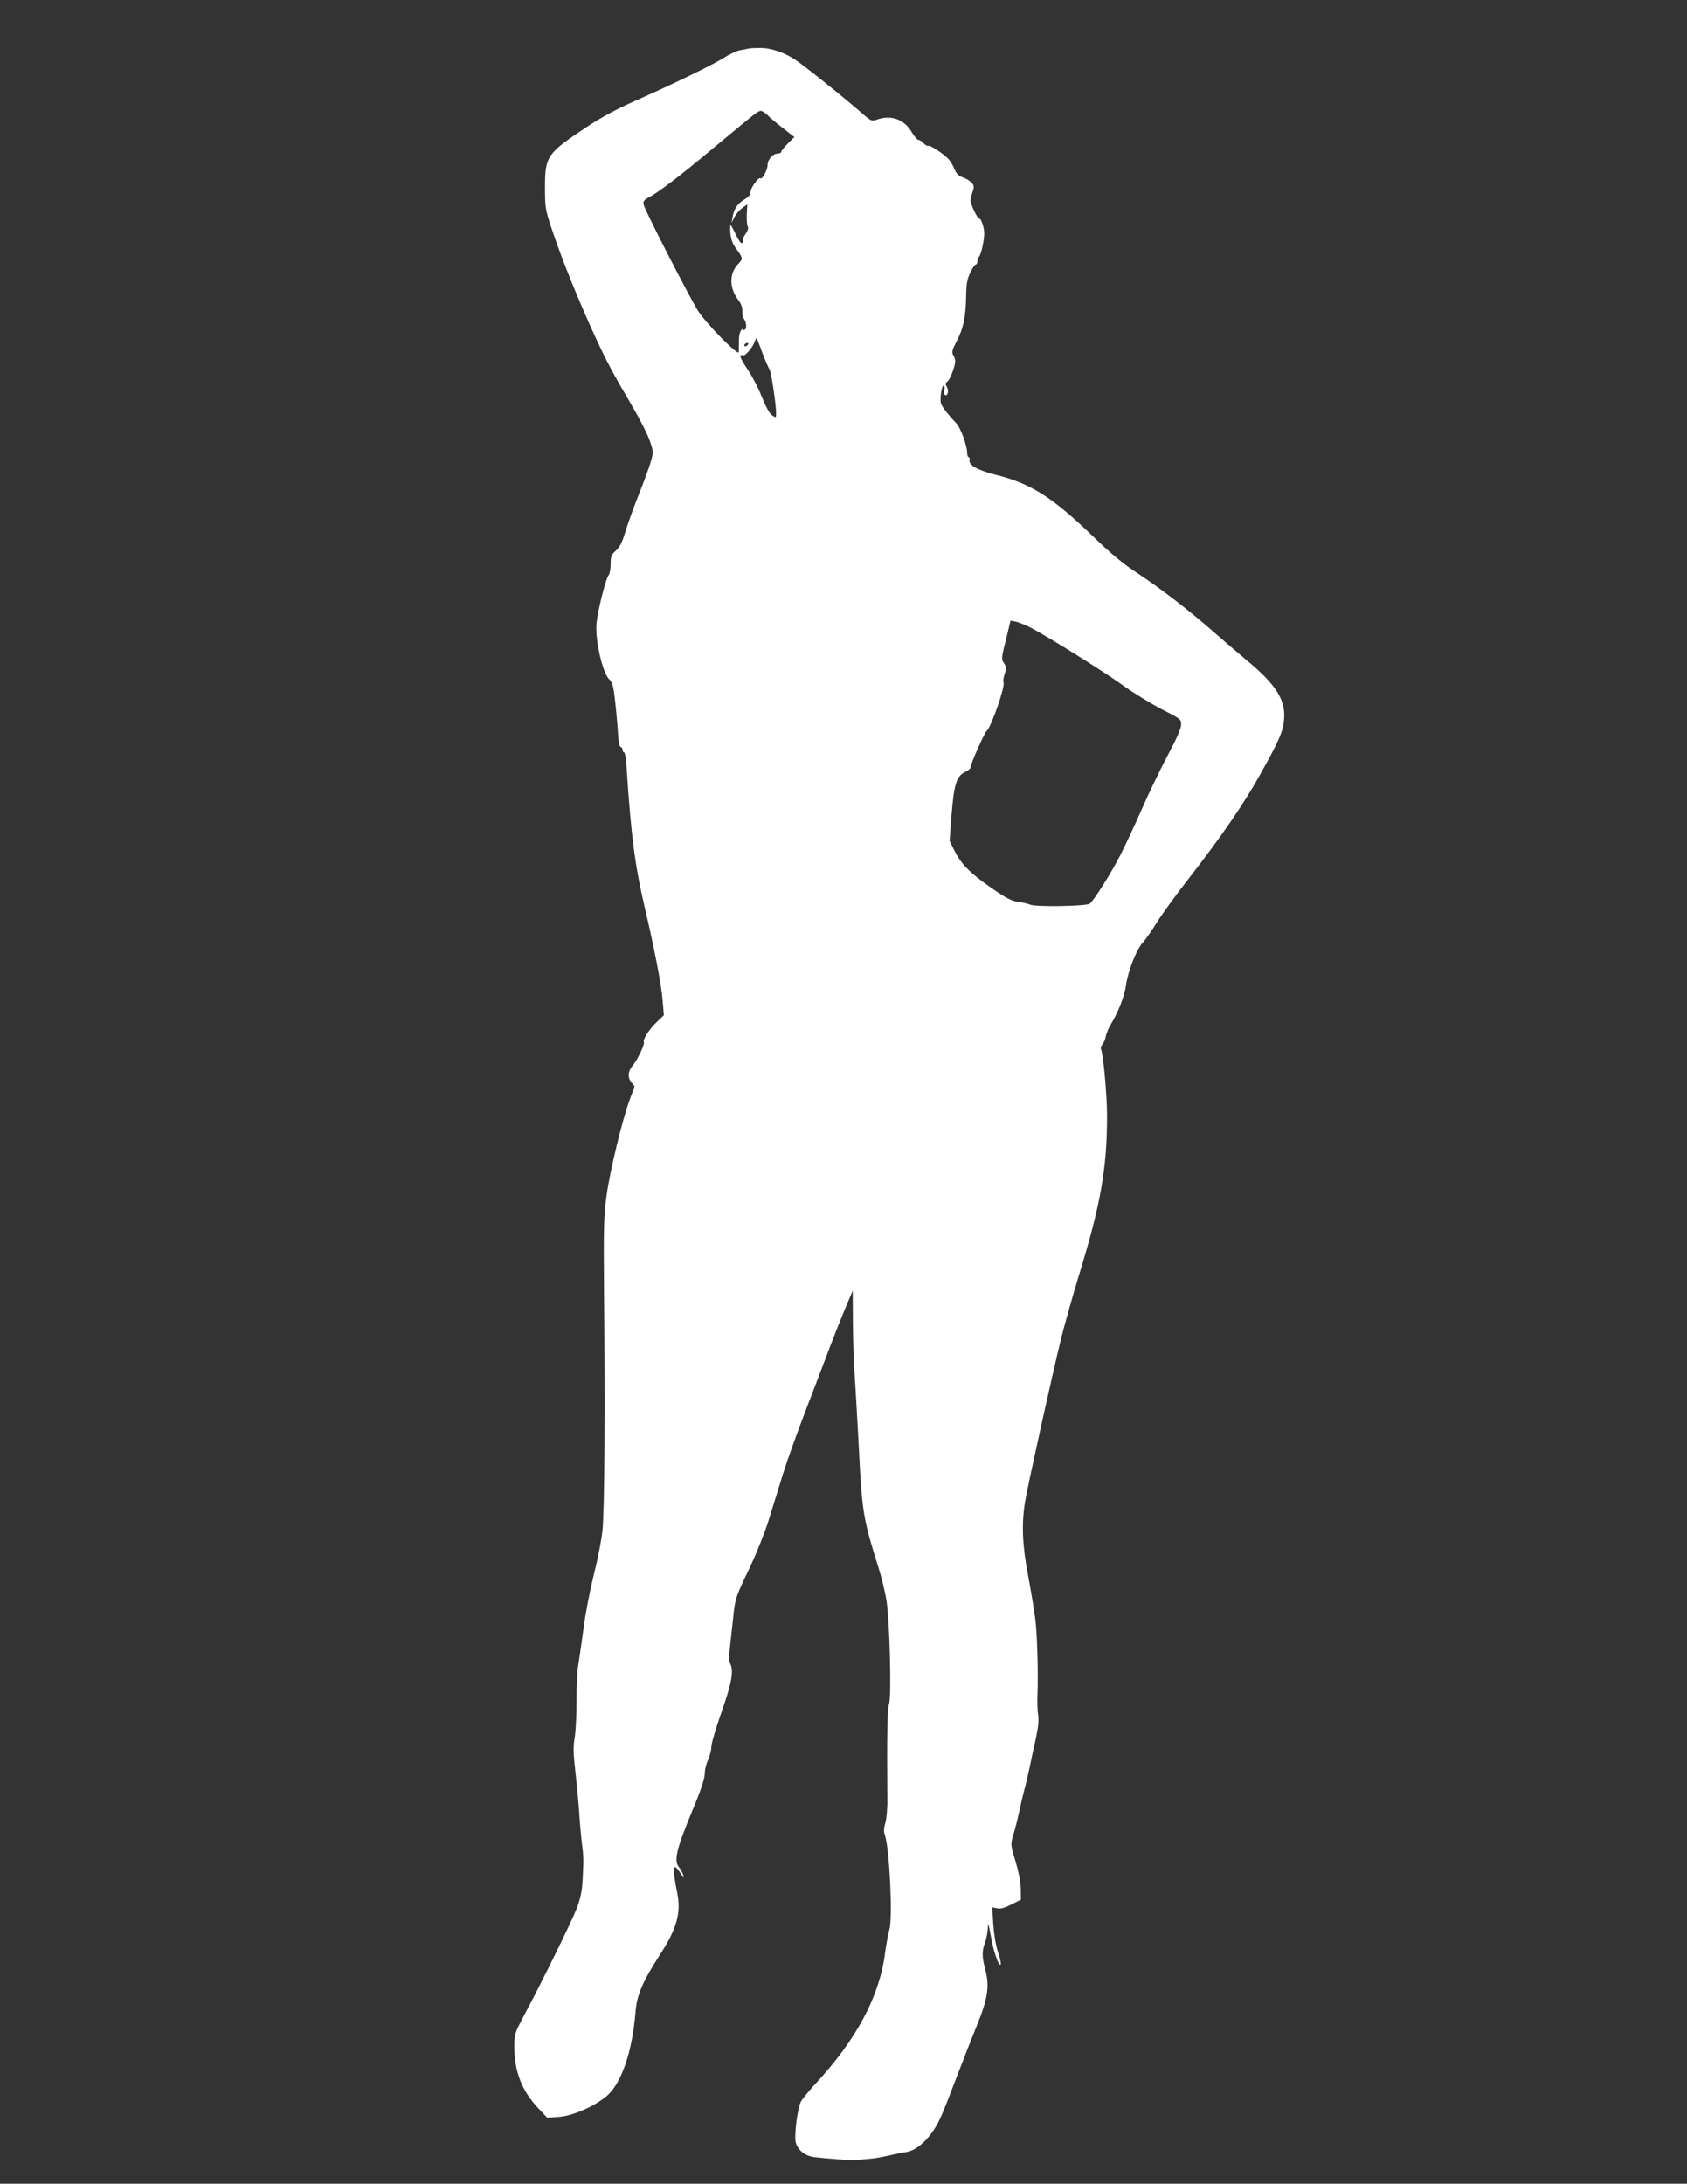
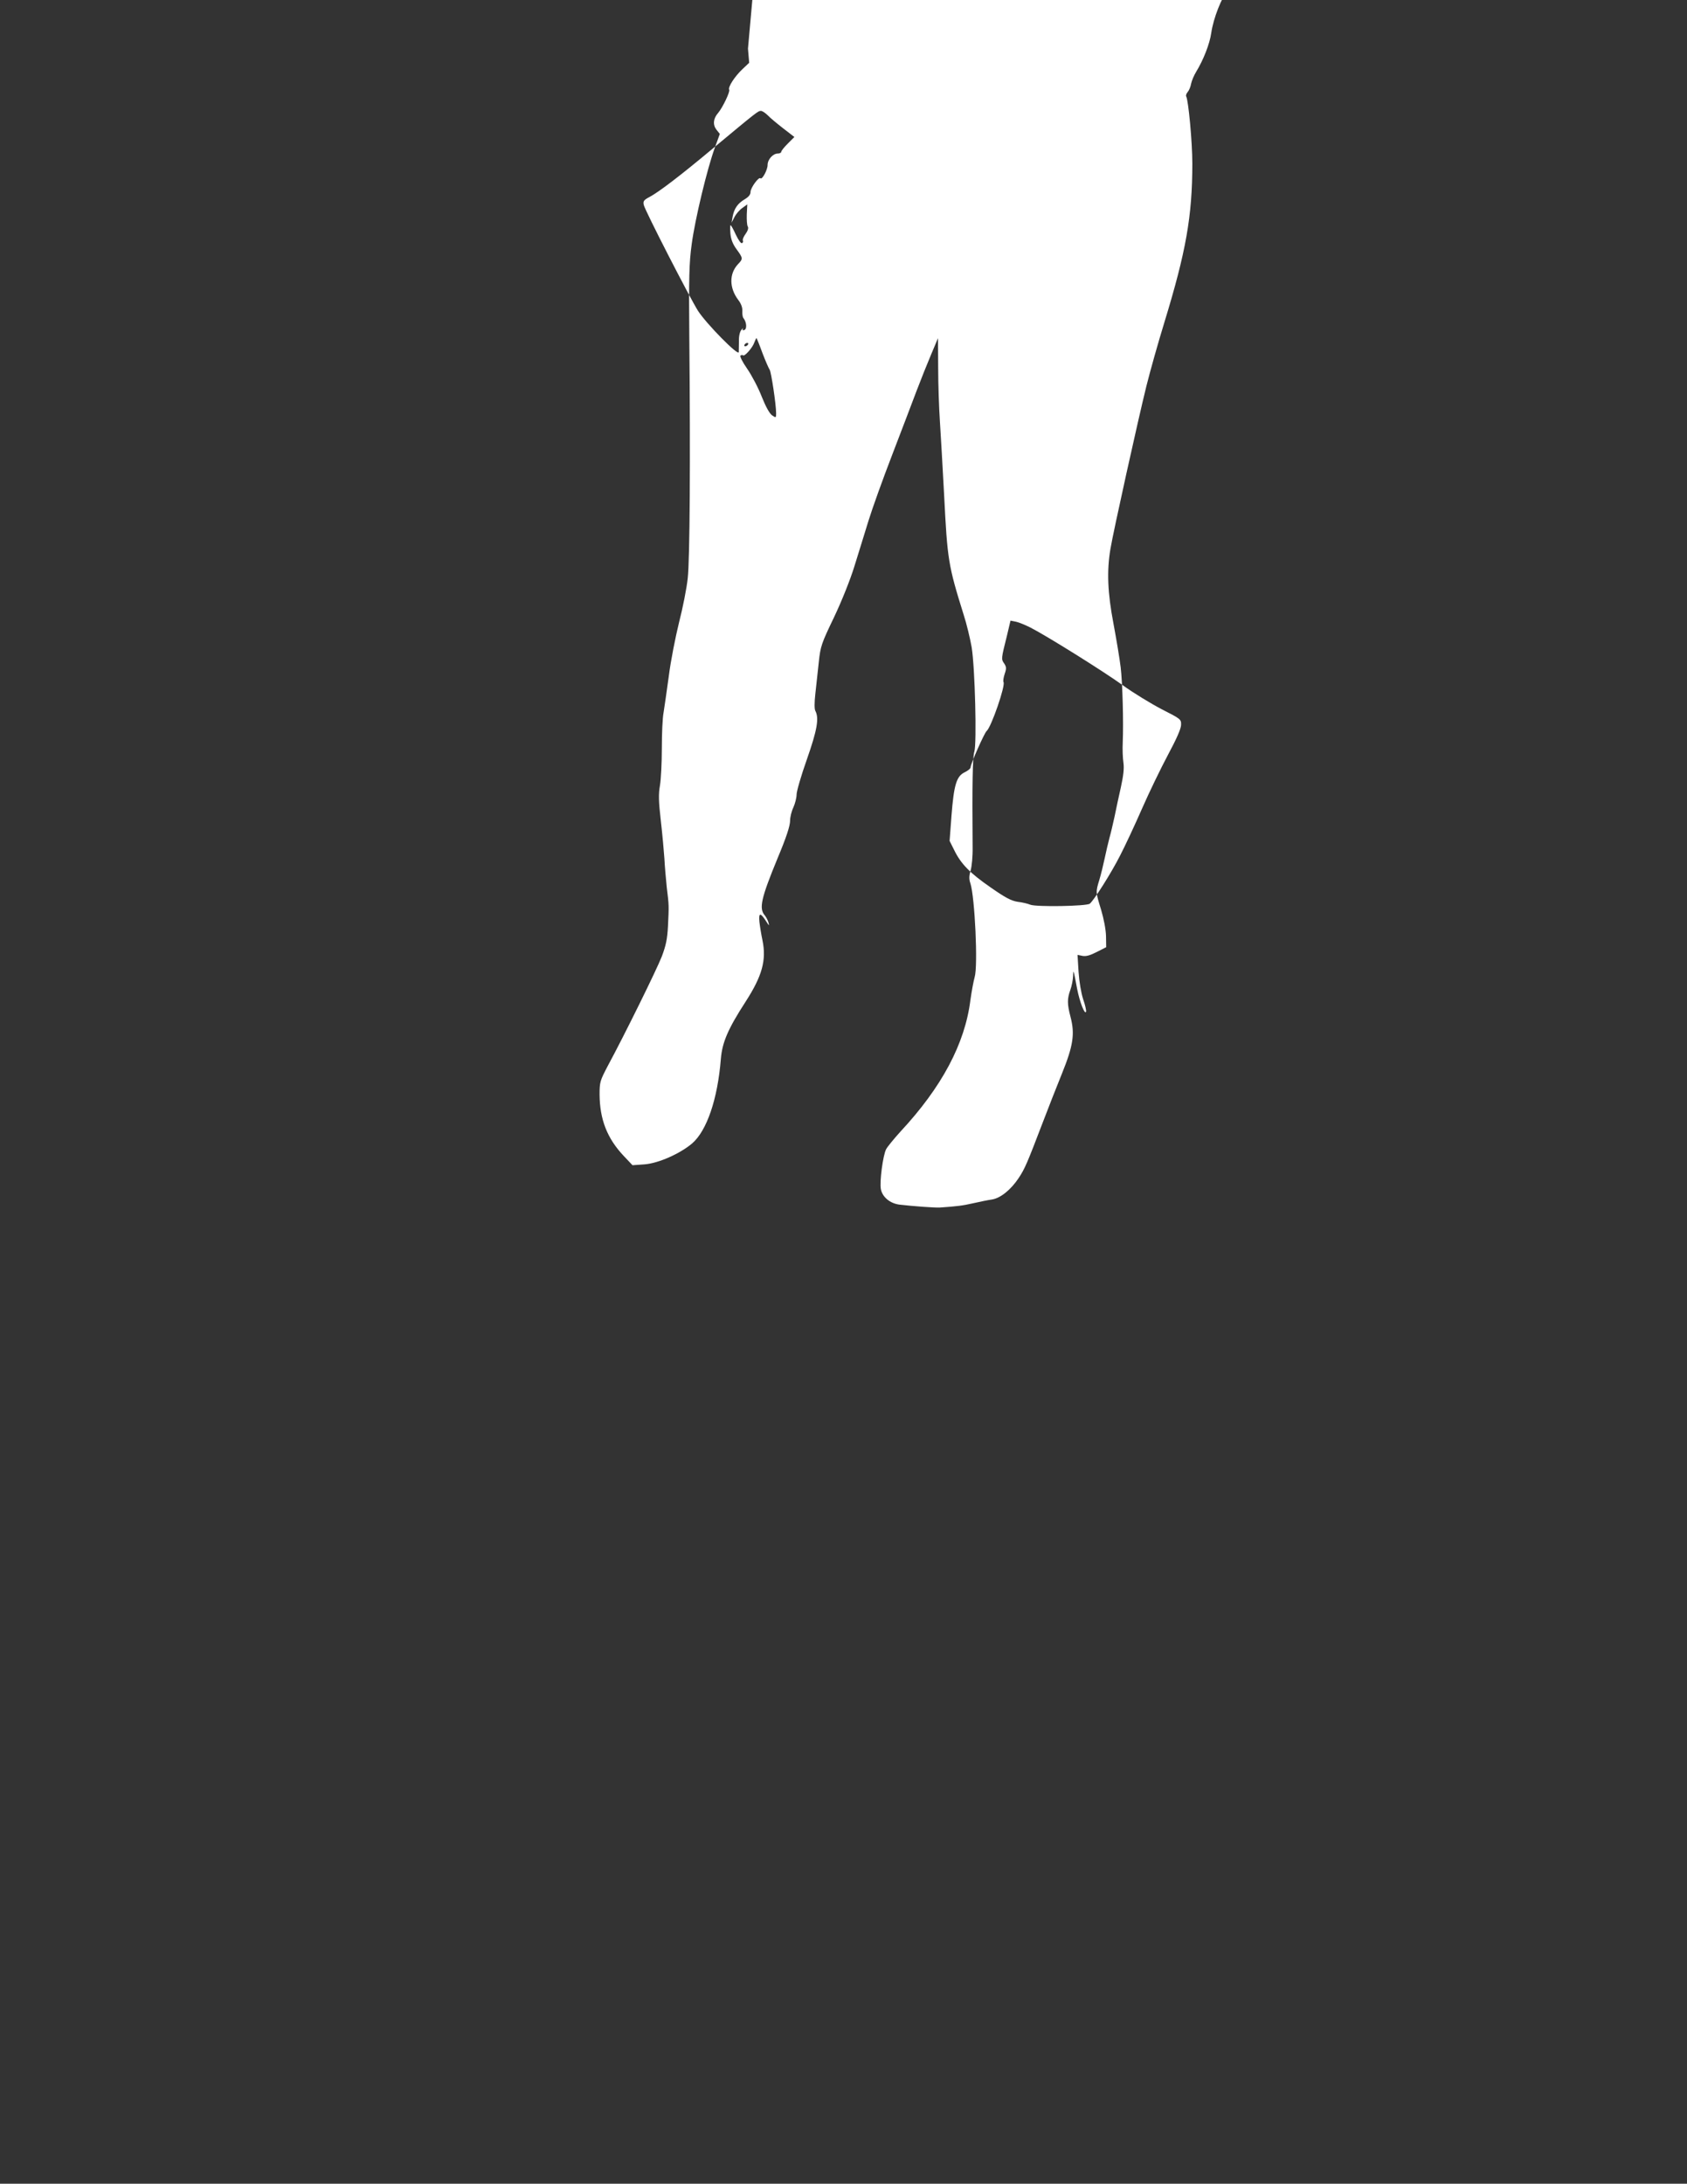
<svg xmlns="http://www.w3.org/2000/svg" version="1.0" width="989pt" height="1280pt" viewBox="0 0 989 1280" preserveAspectRatio="xMidYMid meet">
  <rect x="0" y="0" width="989" height="1280" fill="#333333" stroke="none" />
  <g transform="translate(0,1280) scale(0.1,-0.1)" fill="#ffffff" stroke="none">
-     <path d="M4385 12515 c-5 -2 -26 -6 -46 -9 -20 -4 -63 -24 -96 -45 -63 -40 -284 -148 -530 -257 -97 -43 -192 -94 -276 -150 -232 -154 -242 -170 -242 -354 0 -121 2 -129 44 -255 54 -162 151 -402 244 -605 75 -163 108 -224 231 -434 41 -71 85 -157 96 -192 21 -61 21 -66 5 -121 -9 -32 -41 -120 -72 -196 -30 -76 -65 -174 -78 -218 -18 -59 -32 -87 -55 -107 -26 -23 -30 -33 -30 -79 0 -28 -6 -58 -12 -65 -16 -16 -65 -213 -71 -282 -9 -99 37 -298 77 -330 7 -6 17 -27 21 -46 9 -43 25 -205 29 -284 2 -34 8 -62 14 -64 7 -2 12 -10 12 -18 0 -8 4 -14 9 -14 5 0 12 -44 15 -97 25 -387 49 -572 106 -813 57 -243 98 -454 105 -548 l7 -83 -39 -37 c-46 -43 -87 -107 -78 -121 6 -11 -38 -104 -65 -136 -29 -33 -32 -69 -10 -98 l20 -25 -29 -80 c-45 -123 -117 -422 -136 -567 -15 -109 -17 -196 -14 -540 7 -724 3 -1305 -9 -1416 -6 -58 -29 -175 -51 -260 -21 -85 -49 -226 -60 -314 -12 -88 -26 -185 -31 -216 -6 -30 -10 -124 -10 -209 0 -84 -5 -182 -11 -217 -9 -51 -8 -93 5 -206 9 -78 18 -178 21 -222 2 -44 9 -120 14 -170 13 -106 13 -103 7 -227 -4 -76 -12 -113 -36 -177 -30 -77 -216 -455 -318 -644 -44 -84 -47 -93 -47 -165 1 -146 44 -257 141 -360 l52 -55 70 5 c81 6 208 62 280 123 86 75 149 259 168 495 8 97 41 175 146 337 96 149 122 242 98 358 -7 33 -15 82 -18 109 -5 55 6 55 40 2 17 -27 19 -28 13 -6 -4 14 -14 32 -21 41 -36 40 -22 101 74 334 52 124 74 191 74 223 0 19 8 53 19 76 10 22 19 57 19 76 0 19 27 112 60 205 60 171 73 242 50 285 -6 11 -6 48 0 101 5 46 14 129 20 184 10 94 15 109 90 265 46 97 95 220 119 298 23 72 59 192 82 265 22 72 85 247 139 387 54 140 118 309 143 375 25 66 64 163 86 215 l40 95 1 -175 c0 -96 5 -236 10 -310 5 -74 16 -271 25 -437 19 -377 24 -410 114 -698 18 -55 38 -140 47 -190 20 -118 31 -569 16 -614 -10 -29 -13 -184 -10 -561 1 -52 -5 -114 -12 -136 -9 -31 -10 -50 -1 -75 26 -82 45 -482 25 -549 -7 -25 -18 -85 -25 -135 -32 -256 -168 -511 -411 -772 -37 -41 -75 -87 -83 -102 -19 -37 -39 -190 -31 -234 9 -47 54 -84 109 -91 75 -9 211 -19 237 -17 102 7 133 11 195 25 39 9 88 19 110 22 51 8 112 58 157 126 36 54 50 87 144 333 29 77 79 203 110 280 66 163 76 232 50 331 -20 76 -20 107 -1 159 8 22 15 58 16 80 1 43 2 41 24 -76 15 -76 45 -153 52 -132 2 6 -5 39 -17 73 -12 37 -23 102 -27 161 l-6 99 29 -6 c21 -4 45 3 84 23 l55 28 -1 65 c-1 39 -13 101 -29 155 -32 104 -32 103 -10 175 9 30 23 87 31 125 8 39 21 93 28 120 8 28 21 84 30 125 8 41 25 119 37 172 15 69 20 111 15 145 -4 26 -6 80 -4 118 5 121 -1 346 -12 440 -6 50 -25 164 -42 255 -35 183 -40 310 -18 440 17 102 162 757 211 955 22 88 69 255 105 372 127 415 164 623 164 932 0 125 -23 371 -36 393 -3 5 1 17 9 26 8 9 17 31 20 49 4 18 17 49 30 70 42 69 79 163 88 227 12 85 62 212 98 250 16 17 52 69 81 116 29 47 112 162 185 255 193 249 323 437 419 609 115 205 138 257 144 331 9 114 -49 204 -222 347 -55 46 -144 122 -197 169 -138 121 -305 250 -439 338 -82 53 -156 114 -258 213 -243 234 -367 313 -572 364 -110 28 -162 57 -156 87 2 9 0 17 -5 17 -5 0 -9 11 -9 24 0 44 -39 150 -64 175 -40 41 -82 94 -89 114 -9 24 3 107 15 107 6 0 7 -11 4 -24 -3 -14 -2 -28 4 -31 16 -10 24 26 11 47 -10 16 -10 22 3 31 16 13 46 90 46 120 0 9 -5 26 -12 36 -10 16 -6 30 21 82 39 74 53 142 55 264 1 71 6 100 25 138 12 26 27 47 32 47 5 0 9 8 9 18 0 10 4 22 10 28 12 12 31 99 30 139 0 34 -19 85 -30 85 -11 0 -50 82 -50 105 0 10 5 33 12 51 10 29 9 36 -6 53 -10 11 -33 25 -51 31 -24 8 -38 21 -49 48 -8 20 -23 46 -33 57 -26 30 -112 87 -122 81 -4 -3 -16 3 -26 14 -10 11 -24 20 -31 20 -6 0 -24 20 -38 44 -45 77 -121 104 -205 75 -29 -10 -34 -8 -70 22 -109 96 -338 280 -403 325 -65 45 -148 74 -213 73 -33 0 -64 -2 -70 -4z m116 -391 c13 -14 54 -48 90 -76 l66 -51 -38 -38 c-22 -22 -39 -43 -39 -49 0 -5 -9 -10 -20 -10 -29 0 -60 -35 -60 -67 0 -29 -32 -88 -42 -78 -10 10 -58 -56 -58 -80 0 -16 -11 -29 -34 -43 -41 -24 -62 -54 -71 -102 l-6 -35 17 33 c9 18 30 42 46 53 l29 21 -3 -58 c-1 -33 1 -65 6 -72 5 -9 0 -25 -13 -43 -12 -16 -19 -34 -16 -39 3 -5 1 -12 -5 -15 -6 -4 -21 18 -36 49 -14 31 -28 56 -31 56 -3 0 -3 -22 -1 -49 3 -34 14 -62 36 -92 38 -52 39 -56 8 -88 -52 -56 -51 -139 2 -209 17 -22 25 -45 24 -64 -1 -17 1 -35 6 -42 19 -23 22 -64 6 -70 -10 -4 -13 -2 -9 7 4 6 0 4 -9 -7 -9 -11 -15 -37 -14 -65 0 -25 -1 -55 -1 -65 -1 -26 -189 165 -239 242 -49 78 -312 590 -318 621 -5 22 1 29 33 46 55 29 181 125 376 288 254 211 261 217 278 217 8 0 26 -12 40 -26z m-31 -1394 c18 -47 37 -90 42 -97 9 -12 38 -204 38 -256 0 -26 -1 -27 -23 -12 -15 10 -37 49 -61 109 -20 52 -59 126 -86 165 -28 40 -44 73 -39 77 6 3 13 4 15 1 9 -8 56 45 66 75 6 16 12 28 13 26 2 -2 18 -41 35 -88z m-85 50 c-3 -5 -11 -10 -16 -10 -6 0 -7 5 -4 10 3 6 11 10 16 10 6 0 7 -4 4 -10z m1655 -1658 c96 -49 421 -252 540 -337 63 -46 167 -109 230 -142 114 -58 115 -59 114 -93 -1 -23 -27 -82 -77 -175 -41 -77 -110 -219 -152 -315 -42 -96 -100 -220 -128 -274 -52 -103 -153 -262 -178 -283 -18 -15 -314 -20 -349 -6 -14 6 -47 14 -74 17 -38 6 -72 24 -158 84 -123 85 -175 139 -214 219 l-27 54 11 147 c14 180 29 232 77 255 19 9 35 22 35 29 0 20 81 202 94 213 27 22 112 268 99 287 -3 6 0 27 7 48 11 32 10 41 -3 61 -18 25 -18 27 16 162 l21 89 31 -6 c16 -3 55 -19 85 -34z" />
+     <path d="M4385 12515 l7 -83 -39 -37 c-46 -43 -87 -107 -78 -121 6 -11 -38 -104 -65 -136 -29 -33 -32 -69 -10 -98 l20 -25 -29 -80 c-45 -123 -117 -422 -136 -567 -15 -109 -17 -196 -14 -540 7 -724 3 -1305 -9 -1416 -6 -58 -29 -175 -51 -260 -21 -85 -49 -226 -60 -314 -12 -88 -26 -185 -31 -216 -6 -30 -10 -124 -10 -209 0 -84 -5 -182 -11 -217 -9 -51 -8 -93 5 -206 9 -78 18 -178 21 -222 2 -44 9 -120 14 -170 13 -106 13 -103 7 -227 -4 -76 -12 -113 -36 -177 -30 -77 -216 -455 -318 -644 -44 -84 -47 -93 -47 -165 1 -146 44 -257 141 -360 l52 -55 70 5 c81 6 208 62 280 123 86 75 149 259 168 495 8 97 41 175 146 337 96 149 122 242 98 358 -7 33 -15 82 -18 109 -5 55 6 55 40 2 17 -27 19 -28 13 -6 -4 14 -14 32 -21 41 -36 40 -22 101 74 334 52 124 74 191 74 223 0 19 8 53 19 76 10 22 19 57 19 76 0 19 27 112 60 205 60 171 73 242 50 285 -6 11 -6 48 0 101 5 46 14 129 20 184 10 94 15 109 90 265 46 97 95 220 119 298 23 72 59 192 82 265 22 72 85 247 139 387 54 140 118 309 143 375 25 66 64 163 86 215 l40 95 1 -175 c0 -96 5 -236 10 -310 5 -74 16 -271 25 -437 19 -377 24 -410 114 -698 18 -55 38 -140 47 -190 20 -118 31 -569 16 -614 -10 -29 -13 -184 -10 -561 1 -52 -5 -114 -12 -136 -9 -31 -10 -50 -1 -75 26 -82 45 -482 25 -549 -7 -25 -18 -85 -25 -135 -32 -256 -168 -511 -411 -772 -37 -41 -75 -87 -83 -102 -19 -37 -39 -190 -31 -234 9 -47 54 -84 109 -91 75 -9 211 -19 237 -17 102 7 133 11 195 25 39 9 88 19 110 22 51 8 112 58 157 126 36 54 50 87 144 333 29 77 79 203 110 280 66 163 76 232 50 331 -20 76 -20 107 -1 159 8 22 15 58 16 80 1 43 2 41 24 -76 15 -76 45 -153 52 -132 2 6 -5 39 -17 73 -12 37 -23 102 -27 161 l-6 99 29 -6 c21 -4 45 3 84 23 l55 28 -1 65 c-1 39 -13 101 -29 155 -32 104 -32 103 -10 175 9 30 23 87 31 125 8 39 21 93 28 120 8 28 21 84 30 125 8 41 25 119 37 172 15 69 20 111 15 145 -4 26 -6 80 -4 118 5 121 -1 346 -12 440 -6 50 -25 164 -42 255 -35 183 -40 310 -18 440 17 102 162 757 211 955 22 88 69 255 105 372 127 415 164 623 164 932 0 125 -23 371 -36 393 -3 5 1 17 9 26 8 9 17 31 20 49 4 18 17 49 30 70 42 69 79 163 88 227 12 85 62 212 98 250 16 17 52 69 81 116 29 47 112 162 185 255 193 249 323 437 419 609 115 205 138 257 144 331 9 114 -49 204 -222 347 -55 46 -144 122 -197 169 -138 121 -305 250 -439 338 -82 53 -156 114 -258 213 -243 234 -367 313 -572 364 -110 28 -162 57 -156 87 2 9 0 17 -5 17 -5 0 -9 11 -9 24 0 44 -39 150 -64 175 -40 41 -82 94 -89 114 -9 24 3 107 15 107 6 0 7 -11 4 -24 -3 -14 -2 -28 4 -31 16 -10 24 26 11 47 -10 16 -10 22 3 31 16 13 46 90 46 120 0 9 -5 26 -12 36 -10 16 -6 30 21 82 39 74 53 142 55 264 1 71 6 100 25 138 12 26 27 47 32 47 5 0 9 8 9 18 0 10 4 22 10 28 12 12 31 99 30 139 0 34 -19 85 -30 85 -11 0 -50 82 -50 105 0 10 5 33 12 51 10 29 9 36 -6 53 -10 11 -33 25 -51 31 -24 8 -38 21 -49 48 -8 20 -23 46 -33 57 -26 30 -112 87 -122 81 -4 -3 -16 3 -26 14 -10 11 -24 20 -31 20 -6 0 -24 20 -38 44 -45 77 -121 104 -205 75 -29 -10 -34 -8 -70 22 -109 96 -338 280 -403 325 -65 45 -148 74 -213 73 -33 0 -64 -2 -70 -4z m116 -391 c13 -14 54 -48 90 -76 l66 -51 -38 -38 c-22 -22 -39 -43 -39 -49 0 -5 -9 -10 -20 -10 -29 0 -60 -35 -60 -67 0 -29 -32 -88 -42 -78 -10 10 -58 -56 -58 -80 0 -16 -11 -29 -34 -43 -41 -24 -62 -54 -71 -102 l-6 -35 17 33 c9 18 30 42 46 53 l29 21 -3 -58 c-1 -33 1 -65 6 -72 5 -9 0 -25 -13 -43 -12 -16 -19 -34 -16 -39 3 -5 1 -12 -5 -15 -6 -4 -21 18 -36 49 -14 31 -28 56 -31 56 -3 0 -3 -22 -1 -49 3 -34 14 -62 36 -92 38 -52 39 -56 8 -88 -52 -56 -51 -139 2 -209 17 -22 25 -45 24 -64 -1 -17 1 -35 6 -42 19 -23 22 -64 6 -70 -10 -4 -13 -2 -9 7 4 6 0 4 -9 -7 -9 -11 -15 -37 -14 -65 0 -25 -1 -55 -1 -65 -1 -26 -189 165 -239 242 -49 78 -312 590 -318 621 -5 22 1 29 33 46 55 29 181 125 376 288 254 211 261 217 278 217 8 0 26 -12 40 -26z m-31 -1394 c18 -47 37 -90 42 -97 9 -12 38 -204 38 -256 0 -26 -1 -27 -23 -12 -15 10 -37 49 -61 109 -20 52 -59 126 -86 165 -28 40 -44 73 -39 77 6 3 13 4 15 1 9 -8 56 45 66 75 6 16 12 28 13 26 2 -2 18 -41 35 -88z m-85 50 c-3 -5 -11 -10 -16 -10 -6 0 -7 5 -4 10 3 6 11 10 16 10 6 0 7 -4 4 -10z m1655 -1658 c96 -49 421 -252 540 -337 63 -46 167 -109 230 -142 114 -58 115 -59 114 -93 -1 -23 -27 -82 -77 -175 -41 -77 -110 -219 -152 -315 -42 -96 -100 -220 -128 -274 -52 -103 -153 -262 -178 -283 -18 -15 -314 -20 -349 -6 -14 6 -47 14 -74 17 -38 6 -72 24 -158 84 -123 85 -175 139 -214 219 l-27 54 11 147 c14 180 29 232 77 255 19 9 35 22 35 29 0 20 81 202 94 213 27 22 112 268 99 287 -3 6 0 27 7 48 11 32 10 41 -3 61 -18 25 -18 27 16 162 l21 89 31 -6 c16 -3 55 -19 85 -34z" />
  </g>
</svg>